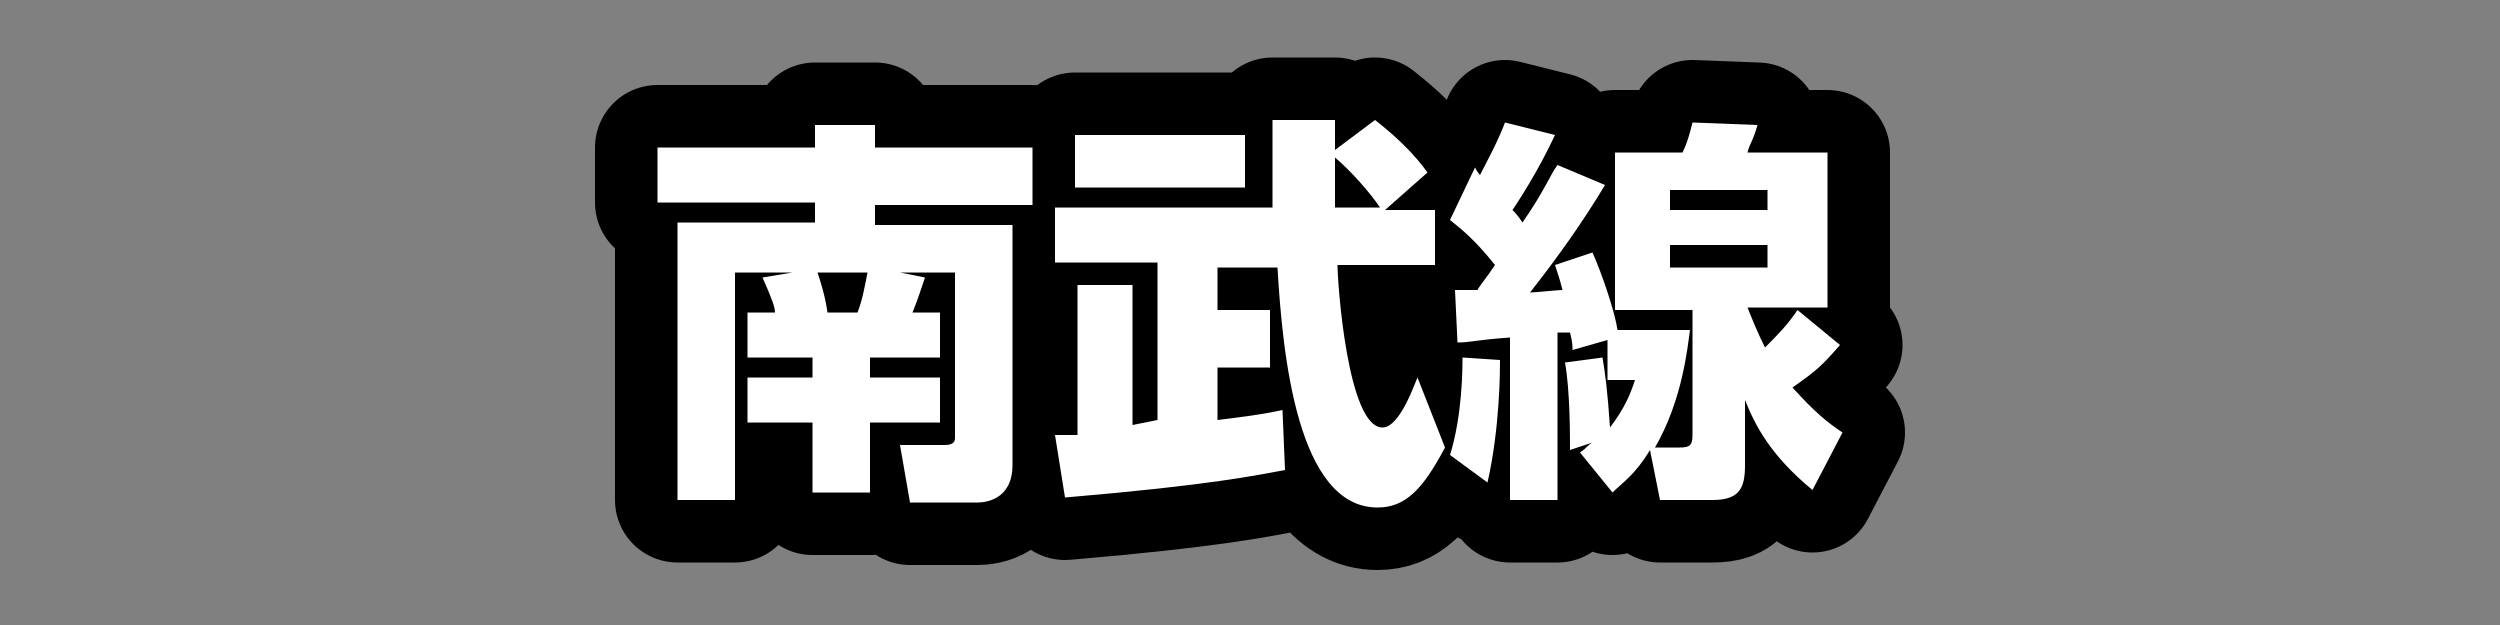
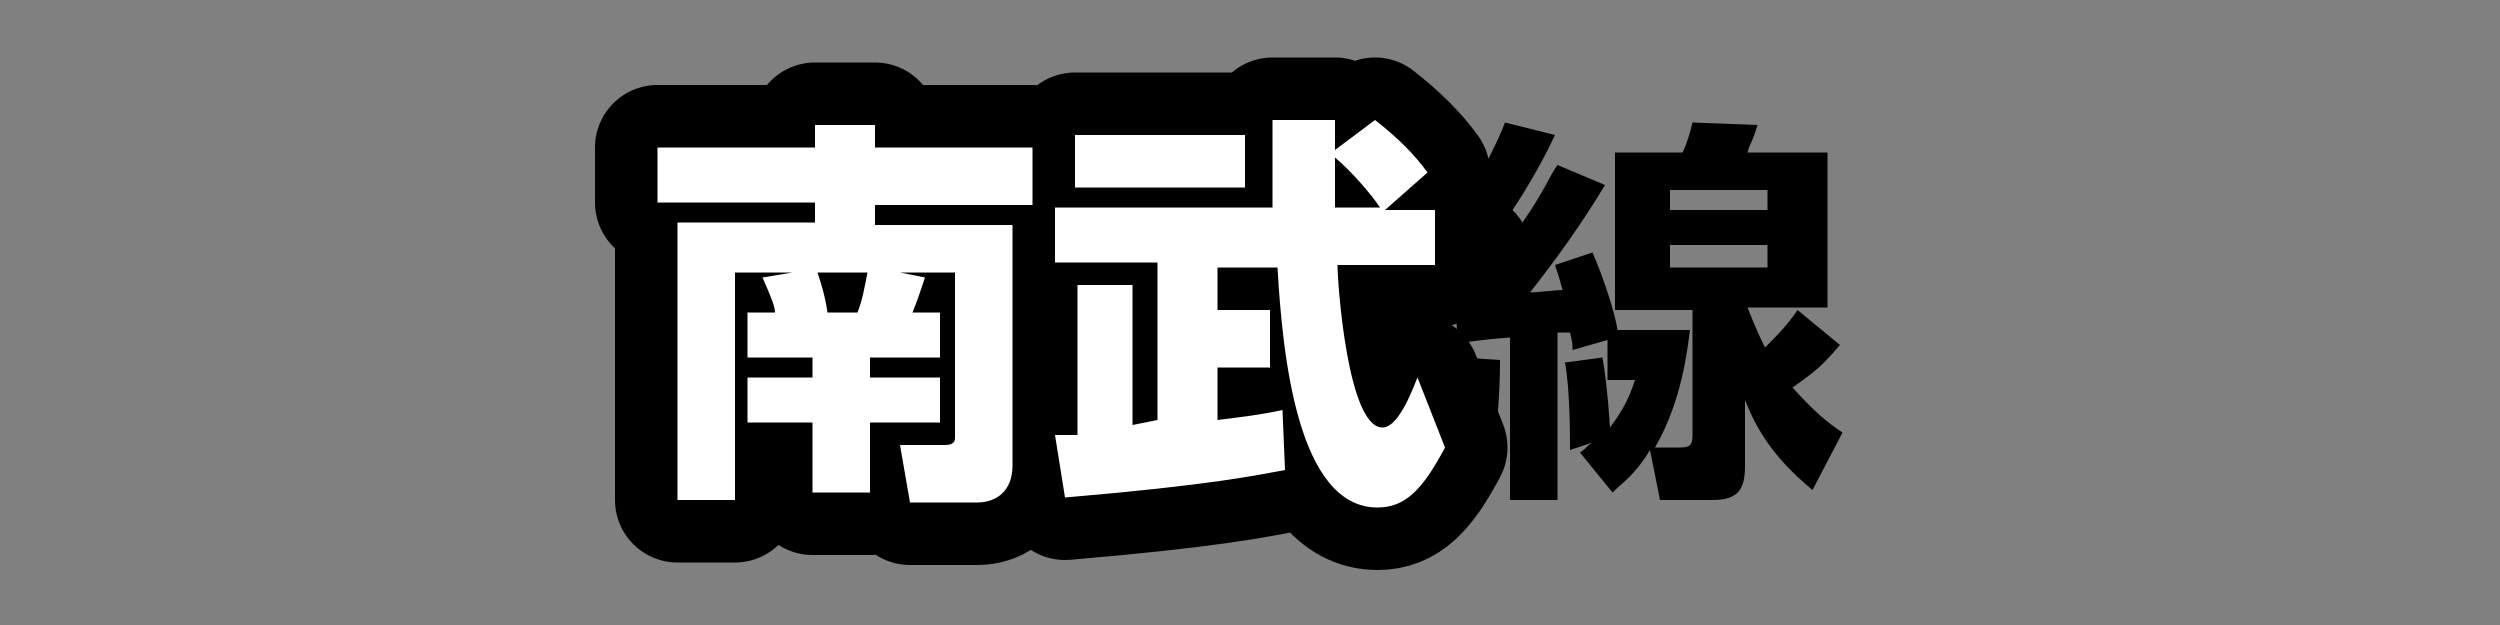
<svg xmlns="http://www.w3.org/2000/svg" version="1.1" id="レイヤー_1" x="0px" y="0px" viewBox="0 0 100 25" style="enable-background:new 0 0 100 25;" xml:space="preserve">
  <rect x="0" y="0" width="100" height="25" fill="#808080" stroke="none" />
  <style type="text/css">
	.st0{fill:none;stroke:#000000;stroke-width:5;stroke-linecap:round;stroke-linejoin:round;stroke-miterlimit:10;}
	.st1{fill:#FFFFFF;}
</style>
  <g>
    <g>
      <path d="M31.7,10.9h-2.3V20h-2.3V8.9h5.5V8.1h-6.3V5.9h6.3V5h2.4v0.9h6.3v2.3H35v0.8h5.5v9.6c0,1.4-1.1,1.5-1.4,1.5h-2.7L36,17.8    h1.8c0.4,0,0.4-0.2,0.4-0.3v-6.6H36l1,0.2c-0.2,0.6-0.3,0.9-0.5,1.4h1.1v1.8h-2.8v0.8h2.8v1.8h-2.8v2.8h-2.3v-2.8h-2.6v-1.8h2.6    v-0.8h-2.6v-1.8H31c0-0.2-0.1-0.5-0.5-1.4L31.7,10.9z M34.3,12.5c0.2-0.5,0.3-1.1,0.4-1.6h-2c0.1,0.3,0.3,0.9,0.4,1.6H34.3z" />
      <path d="M46.3,16.8v-6.3h-4.1V8.3h8.7c0-1,0-2.2,0-3.5h2.5c0,0.2,0,1,0,1.2L55,4.8c0.9,0.7,1.6,1.4,2.1,2.1l-1.7,1.5h2v2.2h-3.9    c0,0.7,0.4,6.5,1.8,6.5c0.7,0,1.3-1.8,1.4-2l1.1,2.8c-0.9,1.7-1.6,2.4-2.7,2.4c-3.2,0-3.8-6.1-4-9.6h-2.4v1.7h2.1v2.3h-2.1v2.1    c0.8-0.1,1.7-0.2,2.6-0.4l0.1,2.4c-1.1,0.2-2.9,0.6-8.8,1.1l-0.4-2.5c0.1,0,0.7,0,0.9,0v-6h2.2v5.6L46.3,16.8z M43,5.4h6.8v2.1H43    V5.4z M55.2,8.3c-0.4-0.6-1.2-1.5-1.8-2c0,0.3,0,1.7,0,2H55.2z" />
      <path d="M60,14.4c0,0.4,0,2.7-0.5,4.9L58,18.2c0.5-1.6,0.5-3.5,0.5-3.9L60,14.4z M58.2,11.6c0.3,0,0.6,0,0.9,0    c0.1-0.2,0.3-0.4,0.7-1c-0.8-1-1.3-1.4-1.8-1.8l1-2.1C59.1,6.9,59.2,7,59.2,7c0.2-0.4,0.7-1.3,1-2.1l2,0.5c-0.7,1.5-1.5,2.7-1.7,3    c0.1,0.1,0.2,0.2,0.4,0.5c0.9-1.3,1.1-1.9,1.4-2.3l1.9,0.8c-0.9,1.5-1.9,2.9-3,4.3c0.2,0,1.1-0.1,1.3-0.1c-0.1-0.4-0.2-0.7-0.3-1    l1.5-0.5c0.4,0.9,0.9,2.4,1,3.1h2.9c-0.1,0.7-0.3,2.8-1.4,4.7h1c0.4,0,0.5-0.1,0.5-0.5v-5h-3.1V6.1h2.7c0.2-0.4,0.3-0.8,0.4-1.2    L70.3,5c-0.2,0.7-0.3,0.7-0.4,1.1h3.2v6.2h-3.2c0.2,0.5,0.4,1,0.7,1.6c0.5-0.5,0.9-0.9,1.3-1.5l1.7,1.4c-0.7,0.8-0.9,1-1.9,1.7    c0.9,1,1.4,1.4,2,1.8l-1.2,2.3c-1.7-1.4-2.3-2.6-2.7-3.6v2.6c0,0.9-0.2,1.4-1.3,1.4h-2.1l-0.4-2c-0.6,1-1.1,1.3-1.5,1.7l-1.3-1.6    c0.3-0.2,0.3-0.3,0.5-0.4L62.8,18c0-0.6,0-2.4-0.2-3.5l1.5-0.2c0.1,0.6,0.2,1.3,0.3,2.8c0.6-0.8,0.8-1.3,1-1.9h-1.1v-1.6L62.9,14    c0-0.2,0-0.3-0.1-0.7c-0.2,0-0.3,0-0.5,0V20h-1.9v-6.5c-1.4,0.1-1.6,0.2-2.1,0.2L58.2,11.6z M66.8,7.6v0.8h3.9V7.6H66.8z     M66.8,9.8v0.9h3.9V9.8H66.8z" />
    </g>
    <g>
      <path class="st0" d="M31.7,10.9h-2.3V20h-2.3V8.9h5.5V8.1h-6.3V5.9h6.3V5h2.4v0.9h6.3v2.3H35v0.8h5.5v9.6c0,1.4-1.1,1.5-1.4,1.5    h-2.7L36,17.8h1.8c0.4,0,0.4-0.2,0.4-0.3v-6.6H36l1,0.2c-0.2,0.6-0.3,0.9-0.5,1.4h1.1v1.8h-2.8v0.8h2.8v1.8h-2.8v2.8h-2.3v-2.8    h-2.6v-1.8h2.6v-0.8h-2.6v-1.8H31c0-0.2-0.1-0.5-0.5-1.4L31.7,10.9z M34.3,12.5c0.2-0.5,0.3-1.1,0.4-1.6h-2    c0.1,0.3,0.3,0.9,0.4,1.6H34.3z" />
      <path class="st0" d="M46.3,16.8v-6.3h-4.1V8.3h8.7c0-1,0-2.2,0-3.5h2.5c0,0.2,0,1,0,1.2L55,4.8c0.9,0.7,1.6,1.4,2.1,2.1l-1.7,1.5    h2v2.2h-3.9c0,0.7,0.4,6.5,1.8,6.5c0.7,0,1.3-1.8,1.4-2l1.1,2.8c-0.9,1.7-1.6,2.4-2.7,2.4c-3.2,0-3.8-6.1-4-9.6h-2.4v1.7h2.1v2.3    h-2.1v2.1c0.8-0.1,1.7-0.2,2.6-0.4l0.1,2.4c-1.1,0.2-2.9,0.6-8.8,1.1l-0.4-2.5c0.1,0,0.7,0,0.9,0v-6h2.2v5.6L46.3,16.8z M43,5.4    h6.8v2.1H43V5.4z M55.2,8.3c-0.4-0.6-1.2-1.5-1.8-2c0,0.3,0,1.7,0,2H55.2z" />
-       <path class="st0" d="M60,14.4c0,0.4,0,2.7-0.5,4.9L58,18.2c0.5-1.6,0.5-3.5,0.5-3.9L60,14.4z M58.2,11.6c0.3,0,0.6,0,0.9,0    c0.1-0.2,0.3-0.4,0.7-1c-0.8-1-1.3-1.4-1.8-1.8l1-2.1C59.1,6.9,59.2,7,59.2,7c0.2-0.4,0.7-1.3,1-2.1l2,0.5c-0.7,1.5-1.5,2.7-1.7,3    c0.1,0.1,0.2,0.2,0.4,0.5c0.9-1.3,1.1-1.9,1.4-2.3l1.9,0.8c-0.9,1.5-1.9,2.9-3,4.3c0.2,0,1.1-0.1,1.3-0.1c-0.1-0.4-0.2-0.7-0.3-1    l1.5-0.5c0.4,0.9,0.9,2.4,1,3.1h2.9c-0.1,0.7-0.3,2.8-1.4,4.7h1c0.4,0,0.5-0.1,0.5-0.5v-5h-3.1V6.1h2.7c0.2-0.4,0.3-0.8,0.4-1.2    L70.3,5c-0.2,0.7-0.3,0.7-0.4,1.1h3.2v6.2h-3.2c0.2,0.5,0.4,1,0.7,1.6c0.5-0.5,0.9-0.9,1.3-1.5l1.7,1.4c-0.7,0.8-0.9,1-1.9,1.7    c0.9,1,1.4,1.4,2,1.8l-1.2,2.3c-1.7-1.4-2.3-2.6-2.7-3.6v2.6c0,0.9-0.2,1.4-1.3,1.4h-2.1l-0.4-2c-0.6,1-1.1,1.3-1.5,1.7l-1.3-1.6    c0.3-0.2,0.3-0.3,0.5-0.4L62.8,18c0-0.6,0-2.4-0.2-3.5l1.5-0.2c0.1,0.6,0.2,1.3,0.3,2.8c0.6-0.8,0.8-1.3,1-1.9h-1.1v-1.6L62.9,14    c0-0.2,0-0.3-0.1-0.7c-0.2,0-0.3,0-0.5,0V20h-1.9v-6.5c-1.4,0.1-1.6,0.2-2.1,0.2L58.2,11.6z M66.8,7.6v0.8h3.9V7.6H66.8z     M66.8,9.8v0.9h3.9V9.8H66.8z" />
    </g>
    <g>
      <path class="st1" d="M31.7,10.9h-2.3V20h-2.3V8.9h5.5V8.1h-6.3V5.9h6.3V5h2.4v0.9h6.3v2.3H35v0.8h5.5v9.6c0,1.4-1.1,1.5-1.4,1.5    h-2.7L36,17.8h1.8c0.4,0,0.4-0.2,0.4-0.3v-6.6H36l1,0.2c-0.2,0.6-0.3,0.9-0.5,1.4h1.1v1.8h-2.8v0.8h2.8v1.8h-2.8v2.8h-2.3v-2.8    h-2.6v-1.8h2.6v-0.8h-2.6v-1.8H31c0-0.2-0.1-0.5-0.5-1.4L31.7,10.9z M34.3,12.5c0.2-0.5,0.3-1.1,0.4-1.6h-2    c0.1,0.3,0.3,0.9,0.4,1.6H34.3z" />
      <path class="st1" d="M46.3,16.8v-6.3h-4.1V8.3h8.7c0-1,0-2.2,0-3.5h2.5c0,0.2,0,1,0,1.2L55,4.8c0.9,0.7,1.6,1.4,2.1,2.1l-1.7,1.5    h2v2.2h-3.9c0,0.7,0.4,6.5,1.8,6.5c0.7,0,1.3-1.8,1.4-2l1.1,2.8c-0.9,1.7-1.6,2.4-2.7,2.4c-3.2,0-3.8-6.1-4-9.6h-2.4v1.7h2.1v2.3    h-2.1v2.1c0.8-0.1,1.7-0.2,2.6-0.4l0.1,2.4c-1.1,0.2-2.9,0.6-8.8,1.1l-0.4-2.5c0.1,0,0.7,0,0.9,0v-6h2.2v5.6L46.3,16.8z M43,5.4    h6.8v2.1H43V5.4z M55.2,8.3c-0.4-0.6-1.2-1.5-1.8-2c0,0.3,0,1.7,0,2H55.2z" />
-       <path class="st1" d="M60,14.4c0,0.4,0,2.7-0.5,4.9L58,18.2c0.5-1.6,0.5-3.5,0.5-3.9L60,14.4z M58.2,11.6c0.3,0,0.6,0,0.9,0    c0.1-0.2,0.3-0.4,0.7-1c-0.8-1-1.3-1.4-1.8-1.8l1-2.1C59.1,6.9,59.2,7,59.2,7c0.2-0.4,0.7-1.3,1-2.1l2,0.5c-0.7,1.5-1.5,2.7-1.7,3    c0.1,0.1,0.2,0.2,0.4,0.5c0.9-1.3,1.1-1.9,1.4-2.3l1.9,0.8c-0.9,1.5-1.9,2.9-3,4.3c0.2,0,1.1-0.1,1.3-0.1c-0.1-0.4-0.2-0.7-0.3-1    l1.5-0.5c0.4,0.9,0.9,2.4,1,3.1h2.9c-0.1,0.7-0.3,2.8-1.4,4.7h1c0.4,0,0.5-0.1,0.5-0.5v-5h-3.1V6.1h2.7c0.2-0.4,0.3-0.8,0.4-1.2    L70.3,5c-0.2,0.7-0.3,0.7-0.4,1.1h3.2v6.2h-3.2c0.2,0.5,0.4,1,0.7,1.6c0.5-0.5,0.9-0.9,1.3-1.5l1.7,1.4c-0.7,0.8-0.9,1-1.9,1.7    c0.9,1,1.4,1.4,2,1.8l-1.2,2.3c-1.7-1.4-2.3-2.6-2.7-3.6v2.6c0,0.9-0.2,1.4-1.3,1.4h-2.1l-0.4-2c-0.6,1-1.1,1.3-1.5,1.7l-1.3-1.6    c0.3-0.2,0.3-0.3,0.5-0.4L62.8,18c0-0.6,0-2.4-0.2-3.5l1.5-0.2c0.1,0.6,0.2,1.3,0.3,2.8c0.6-0.8,0.8-1.3,1-1.9h-1.1v-1.6L62.9,14    c0-0.2,0-0.3-0.1-0.7c-0.2,0-0.3,0-0.5,0V20h-1.9v-6.5c-1.4,0.1-1.6,0.2-2.1,0.2L58.2,11.6z M66.8,7.6v0.8h3.9V7.6H66.8z     M66.8,9.8v0.9h3.9V9.8H66.8z" />
    </g>
  </g>
</svg>